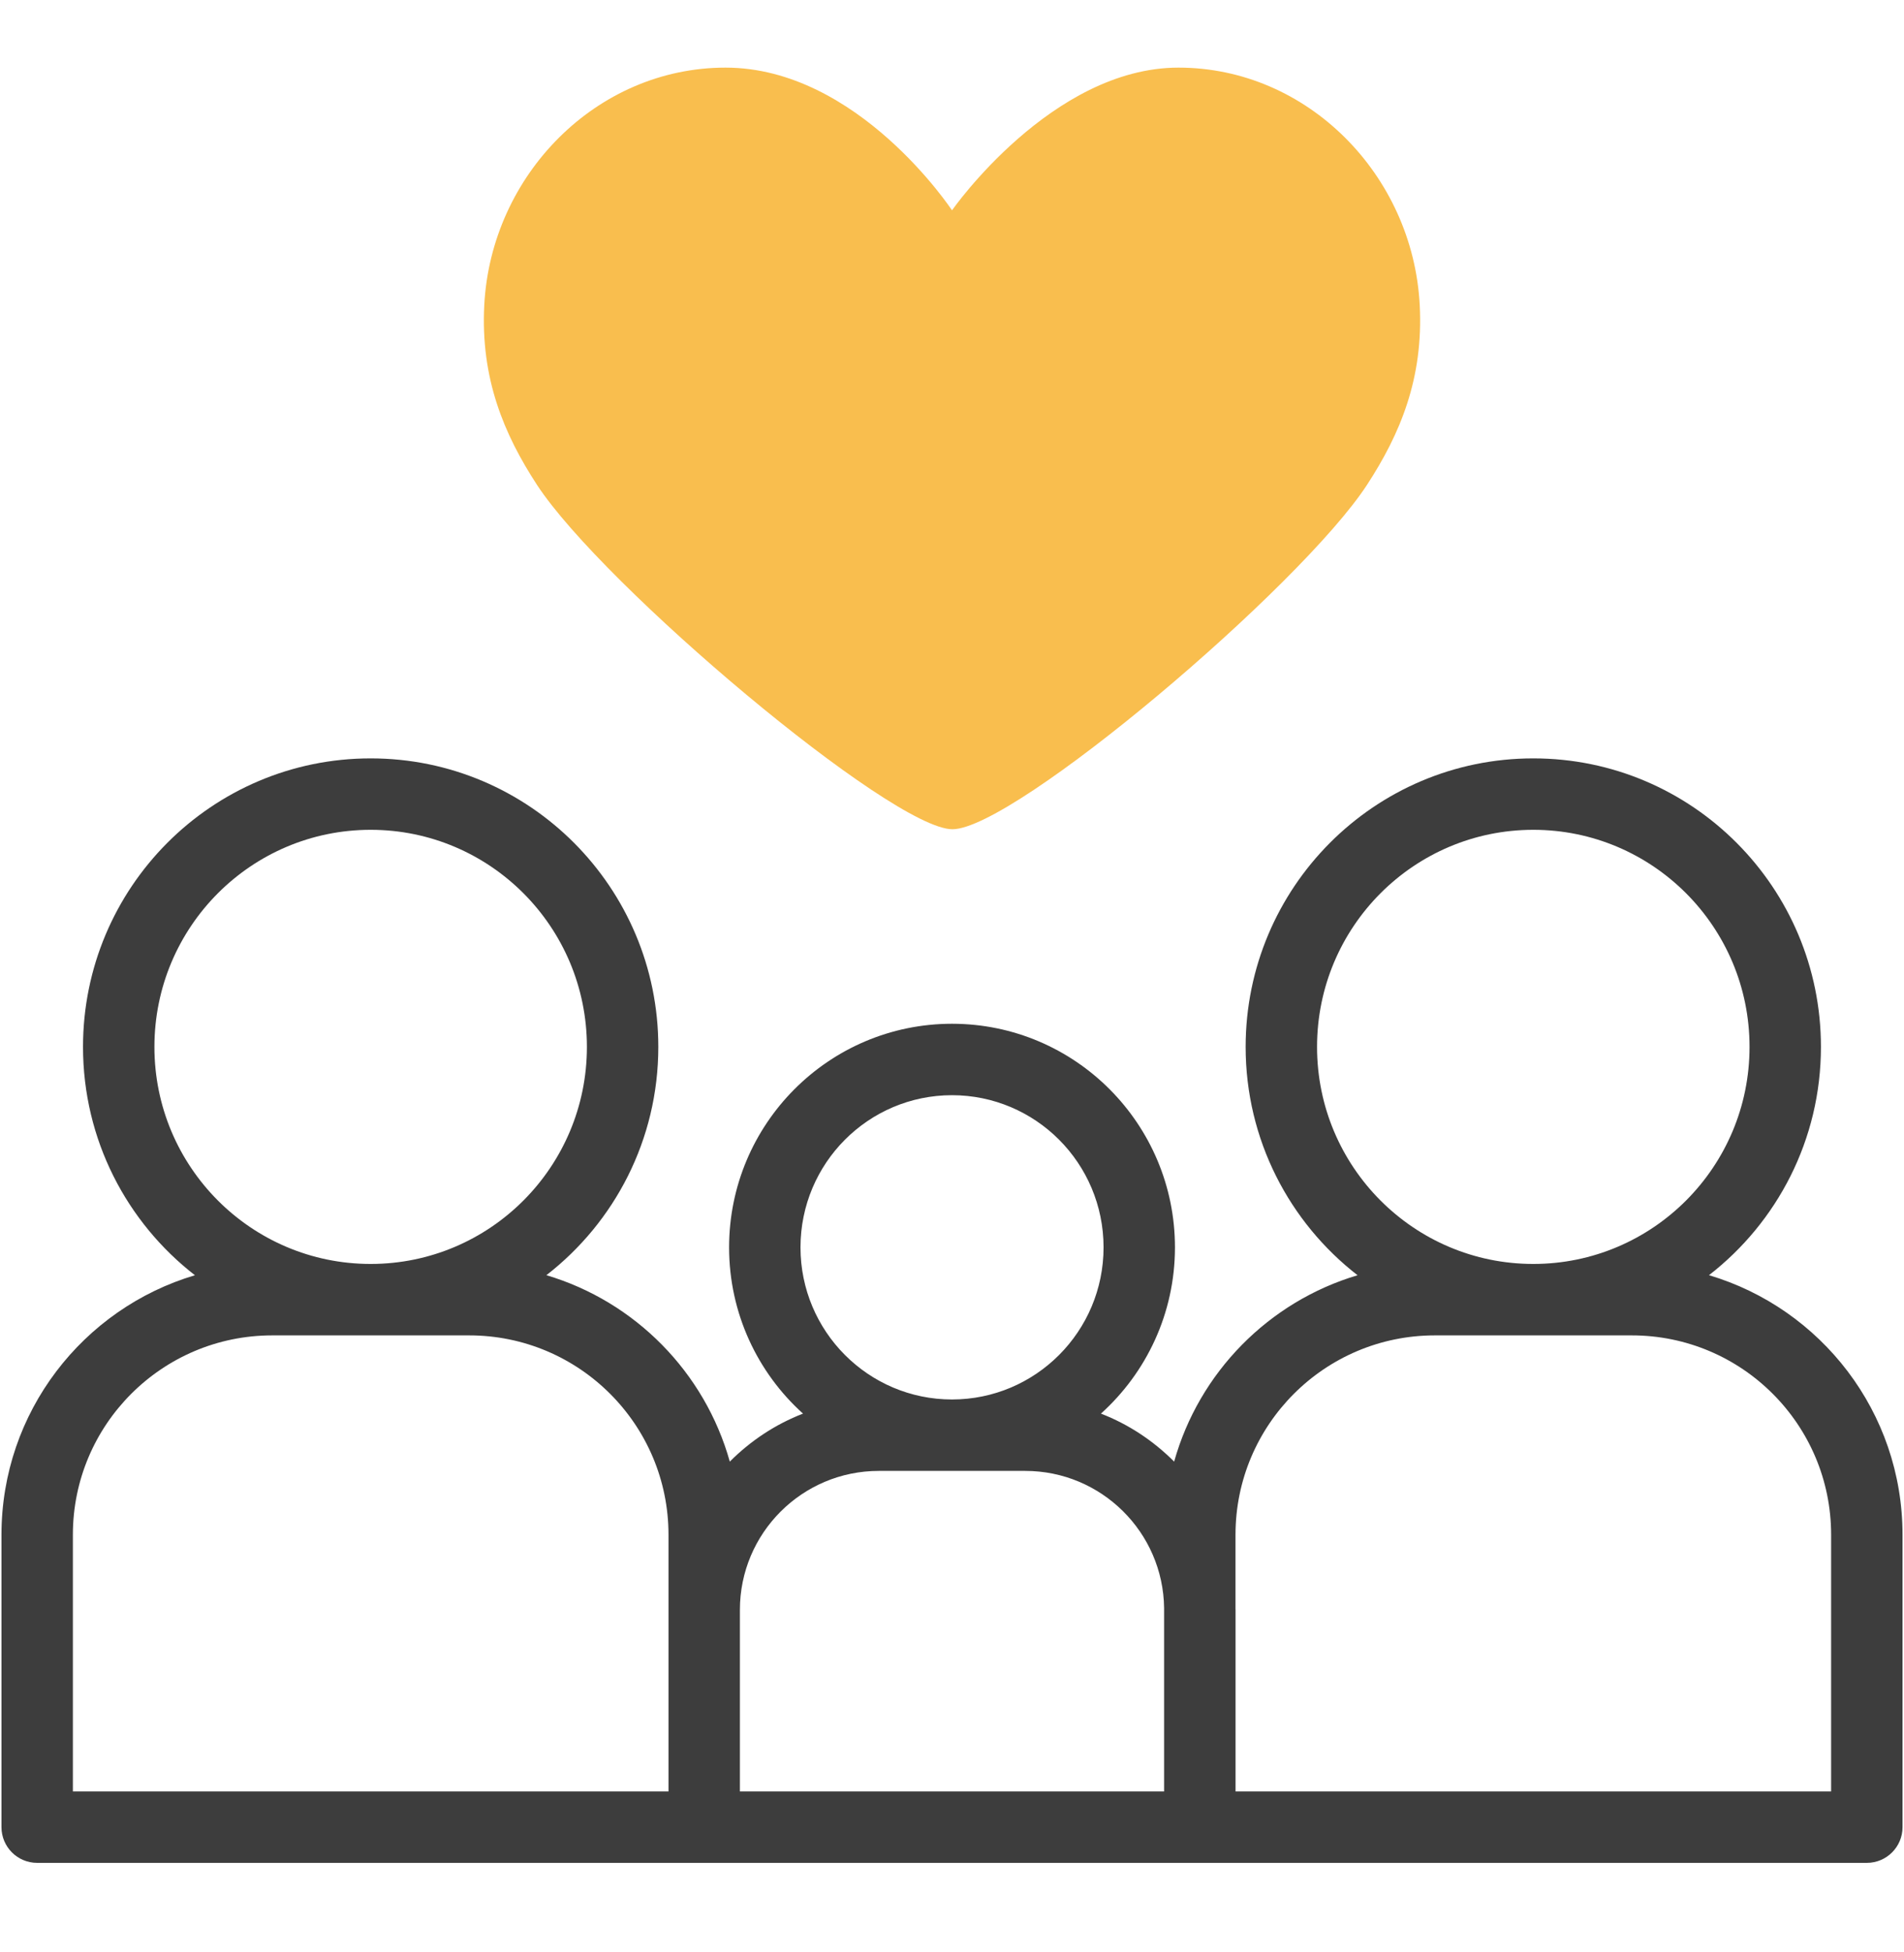
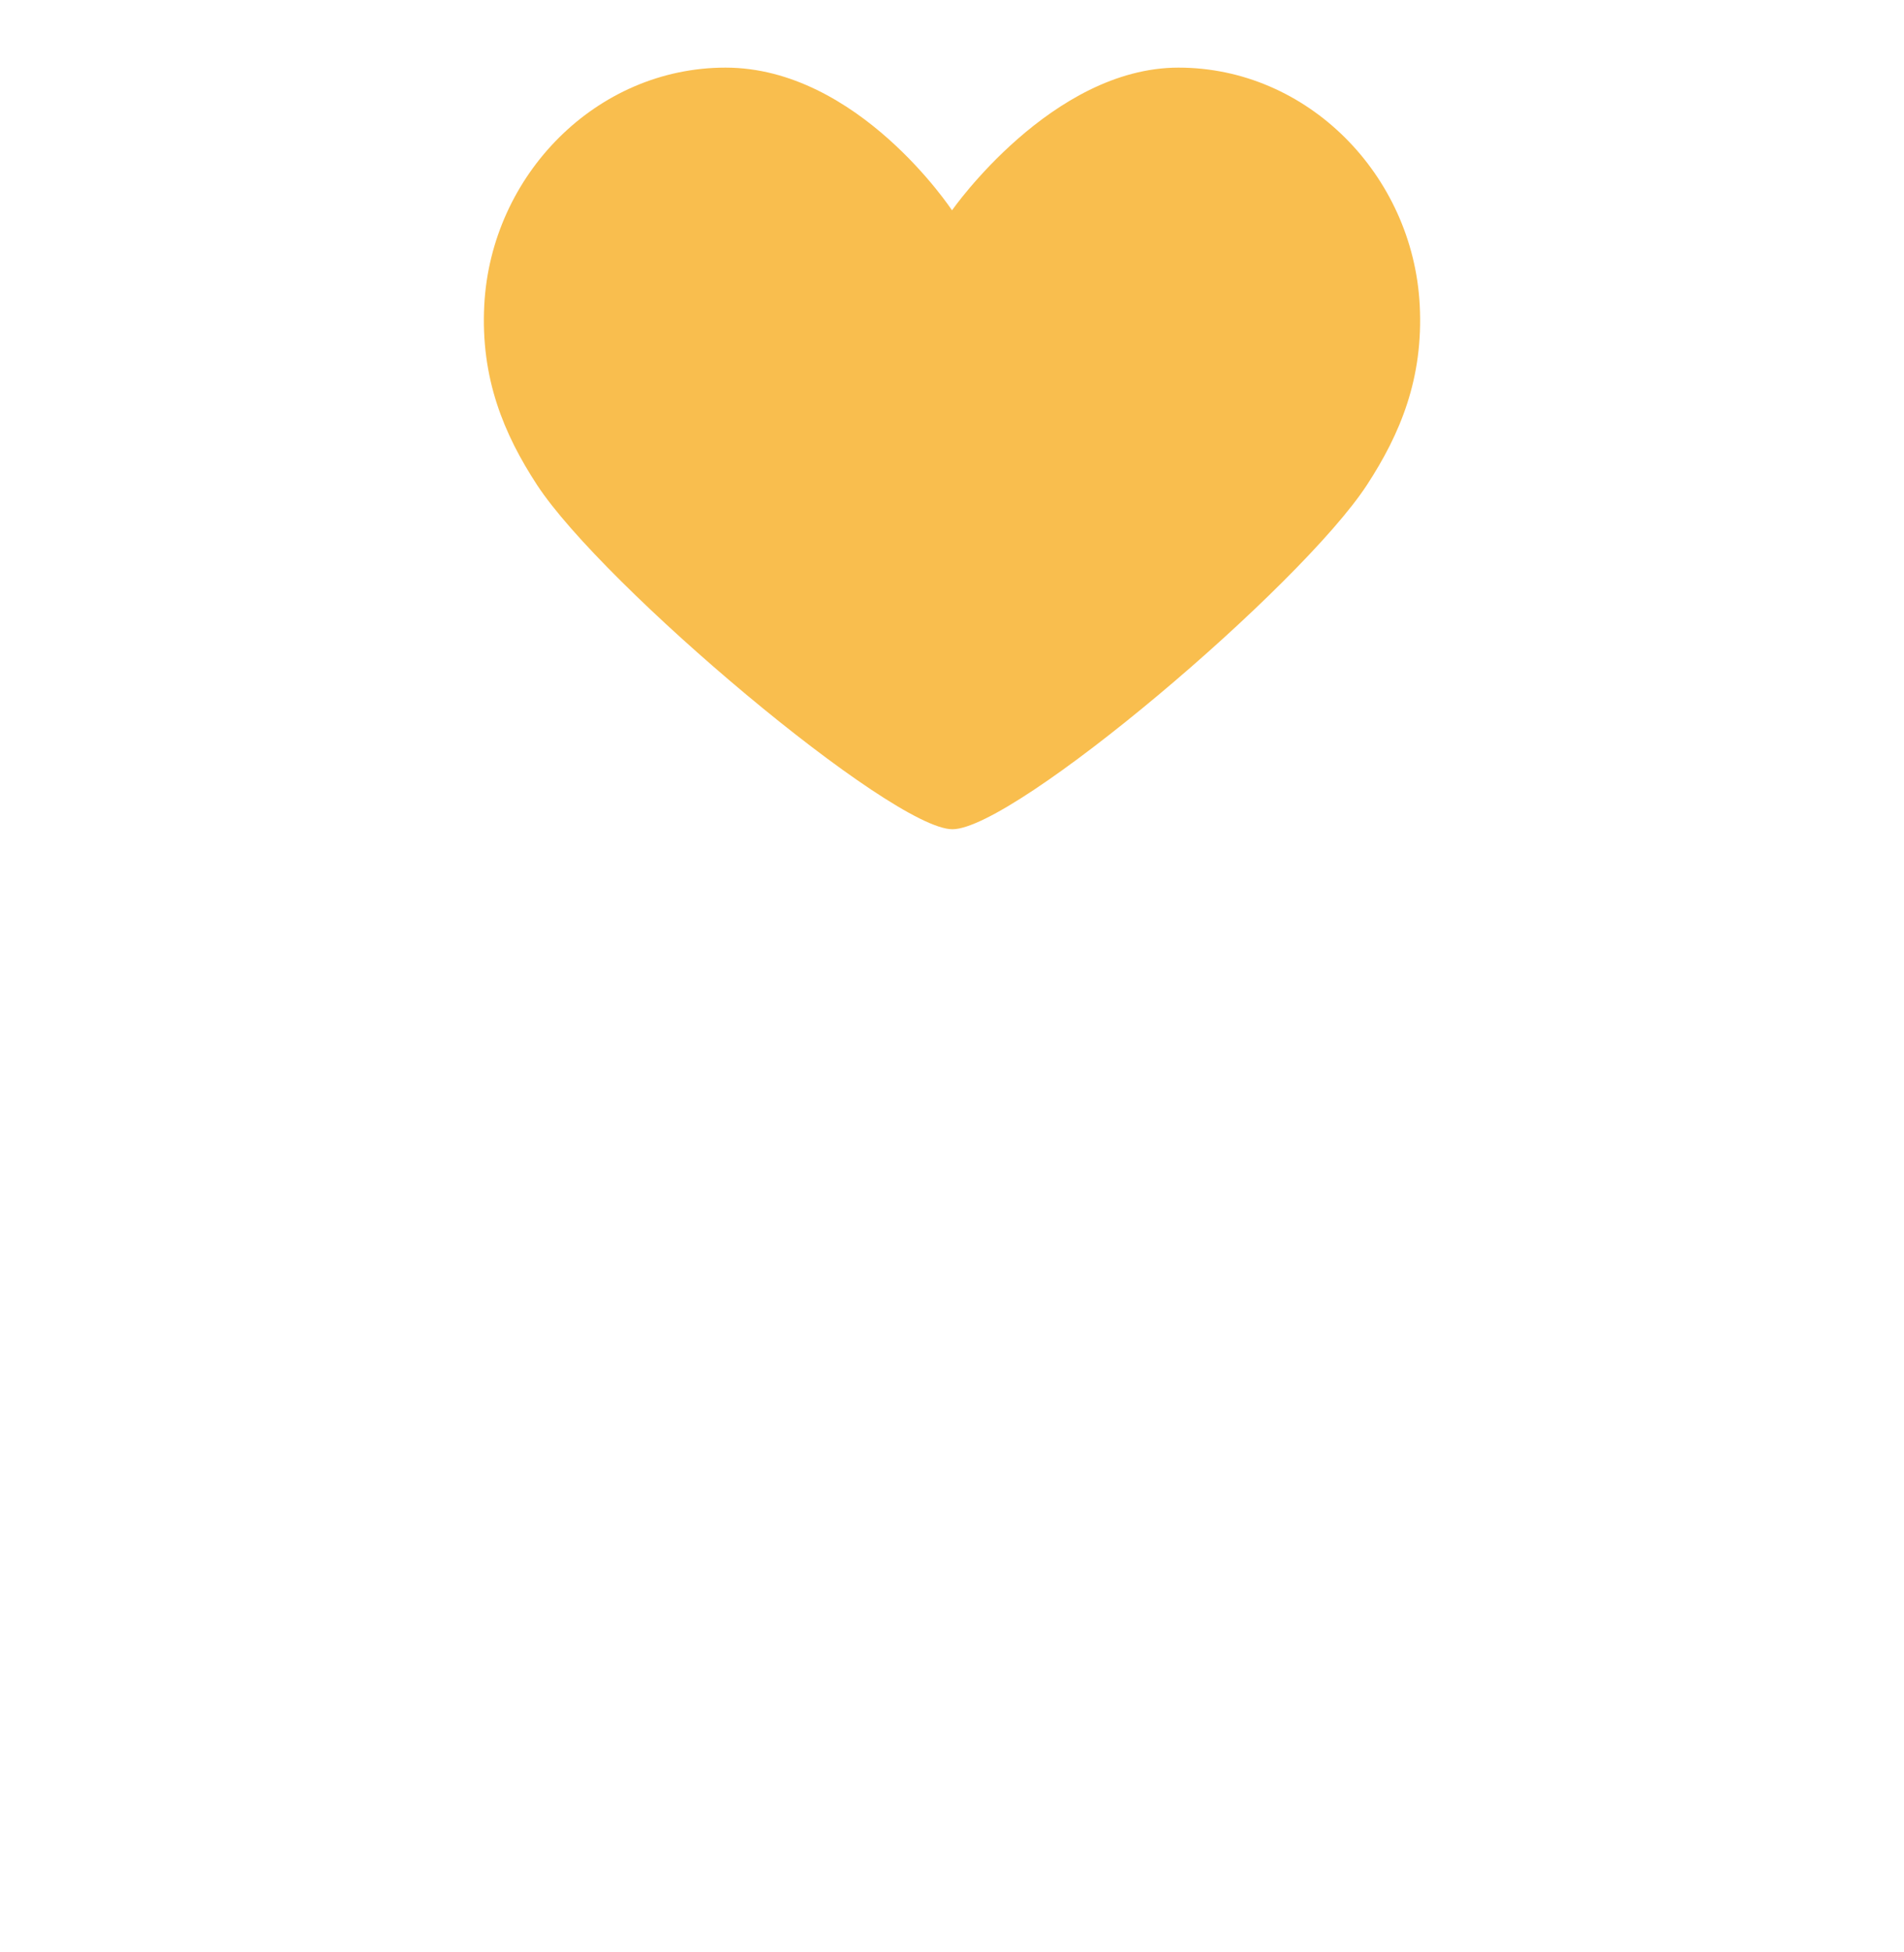
<svg xmlns="http://www.w3.org/2000/svg" width="40" height="41" viewBox="0 0 40 41" fill="none">
-   <path d="M32.212 15.926C35.551 15.926 38.255 18.641 38.255 21.985C38.255 23.936 37.333 25.67 35.903 26.779C38.254 27.477 39.969 29.653 39.969 32.23V38.37C39.969 38.785 39.633 39.12 39.219 39.12H0.781C0.367 39.12 0.031 38.785 0.031 38.37V32.23C0.031 29.653 1.745 27.478 4.095 26.78C2.665 25.671 1.744 23.936 1.744 21.985C1.744 18.641 4.448 15.926 7.787 15.926C11.127 15.926 13.83 18.641 13.83 21.985C13.83 23.936 12.909 25.67 11.479 26.779C13.343 27.333 14.806 28.817 15.332 30.694C15.765 30.259 16.287 29.911 16.87 29.686C15.916 28.826 15.317 27.579 15.317 26.194C15.318 23.603 17.412 21.5 20 21.499C22.588 21.5 24.683 23.603 24.684 26.194C24.684 27.58 24.083 28.826 23.129 29.686C23.712 29.911 24.233 30.259 24.667 30.694C25.192 28.818 26.656 27.334 28.52 26.78C27.09 25.671 26.169 23.935 26.169 21.985C26.169 18.641 28.873 15.926 32.212 15.926ZM5.718 28.043C3.406 28.044 1.531 29.918 1.531 32.23V37.62H14.044V32.23C14.044 29.918 12.169 28.043 9.856 28.043H5.718ZM30.143 28.043C27.831 28.044 25.956 29.918 25.956 32.23V33.782C25.956 33.791 25.957 33.8 25.957 33.808V37.62H38.469V32.23C38.469 29.918 36.594 28.043 34.281 28.043H30.143ZM18.463 30.889C16.851 30.889 15.544 32.196 15.544 33.808V37.62H24.456V33.77C24.436 32.176 23.137 30.889 21.538 30.889H18.463ZM20 22.999C18.244 23 16.818 24.427 16.817 26.194C16.817 27.96 18.244 29.389 20 29.389C21.756 29.389 23.184 27.96 23.184 26.194C23.183 24.427 21.756 23 20 22.999ZM7.787 17.426C5.28 17.426 3.244 19.465 3.244 21.985C3.244 24.504 5.28 26.543 7.787 26.543C10.294 26.543 12.33 24.504 12.33 21.985C12.33 19.465 10.294 17.426 7.787 17.426ZM32.212 17.426C29.705 17.426 27.669 19.465 27.669 21.985C27.669 24.504 29.705 26.543 32.212 26.543C34.719 26.543 36.755 24.504 36.755 21.985C36.755 19.465 34.719 17.426 32.212 17.426Z" fill="#3D3D3D" />
  <path d="M24.758 1.42C22.092 1.42 20 4.417 20 4.417C20 4.417 18.027 1.42 15.242 1.42C12.532 1.42 10.319 3.673 10.174 6.402C10.093 7.944 10.586 9.117 11.28 10.18C12.667 12.303 18.733 17.414 20.009 17.414C21.312 17.414 27.323 12.321 28.72 10.18C29.416 9.112 29.907 7.944 29.826 6.402C29.681 3.673 27.468 1.42 24.758 1.42Z" fill="#F9BE4E" />
</svg>